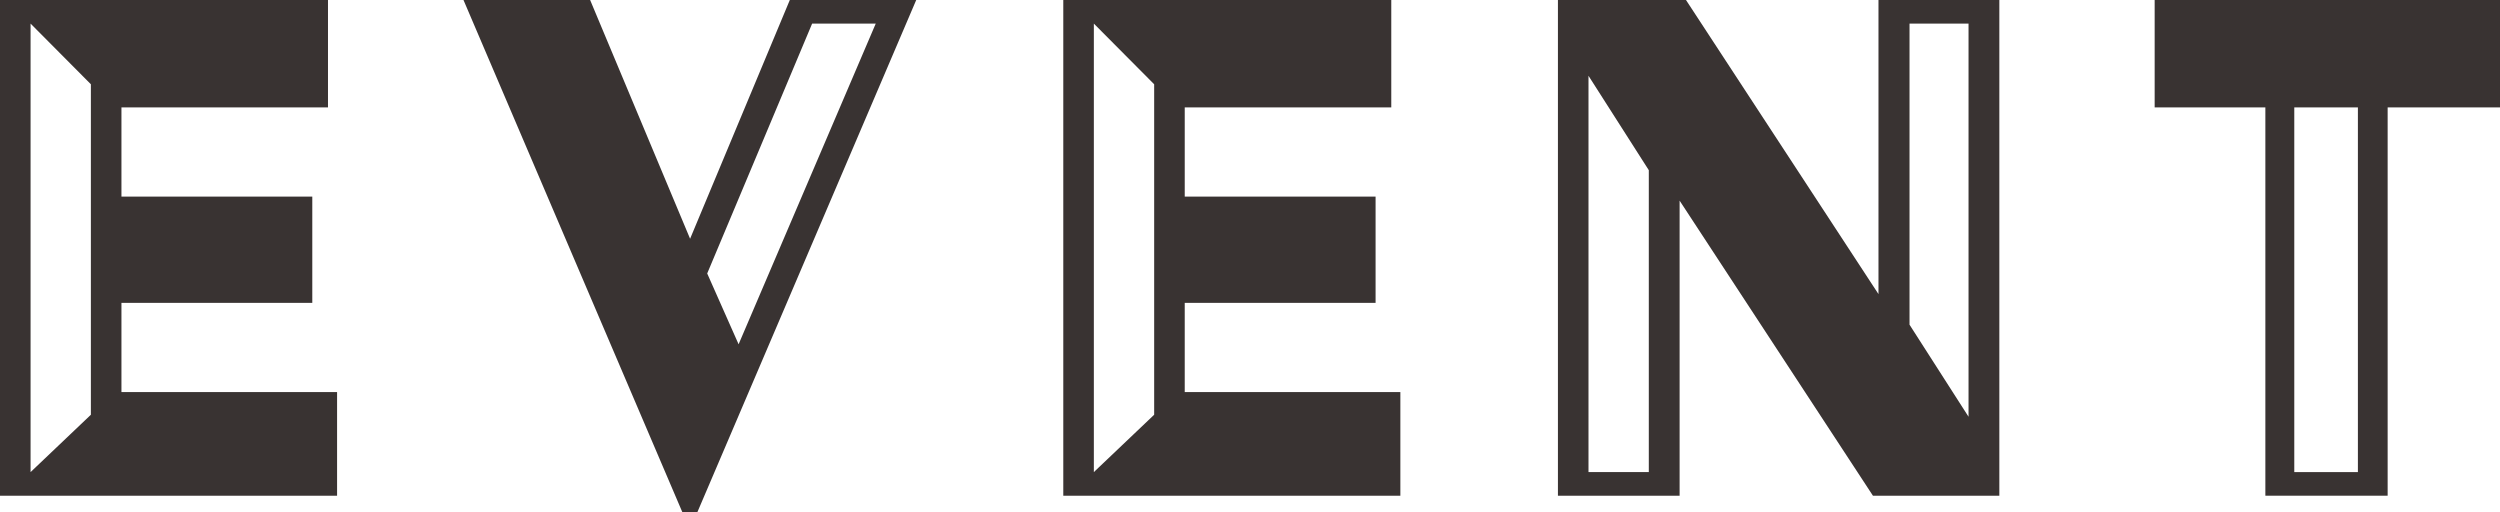
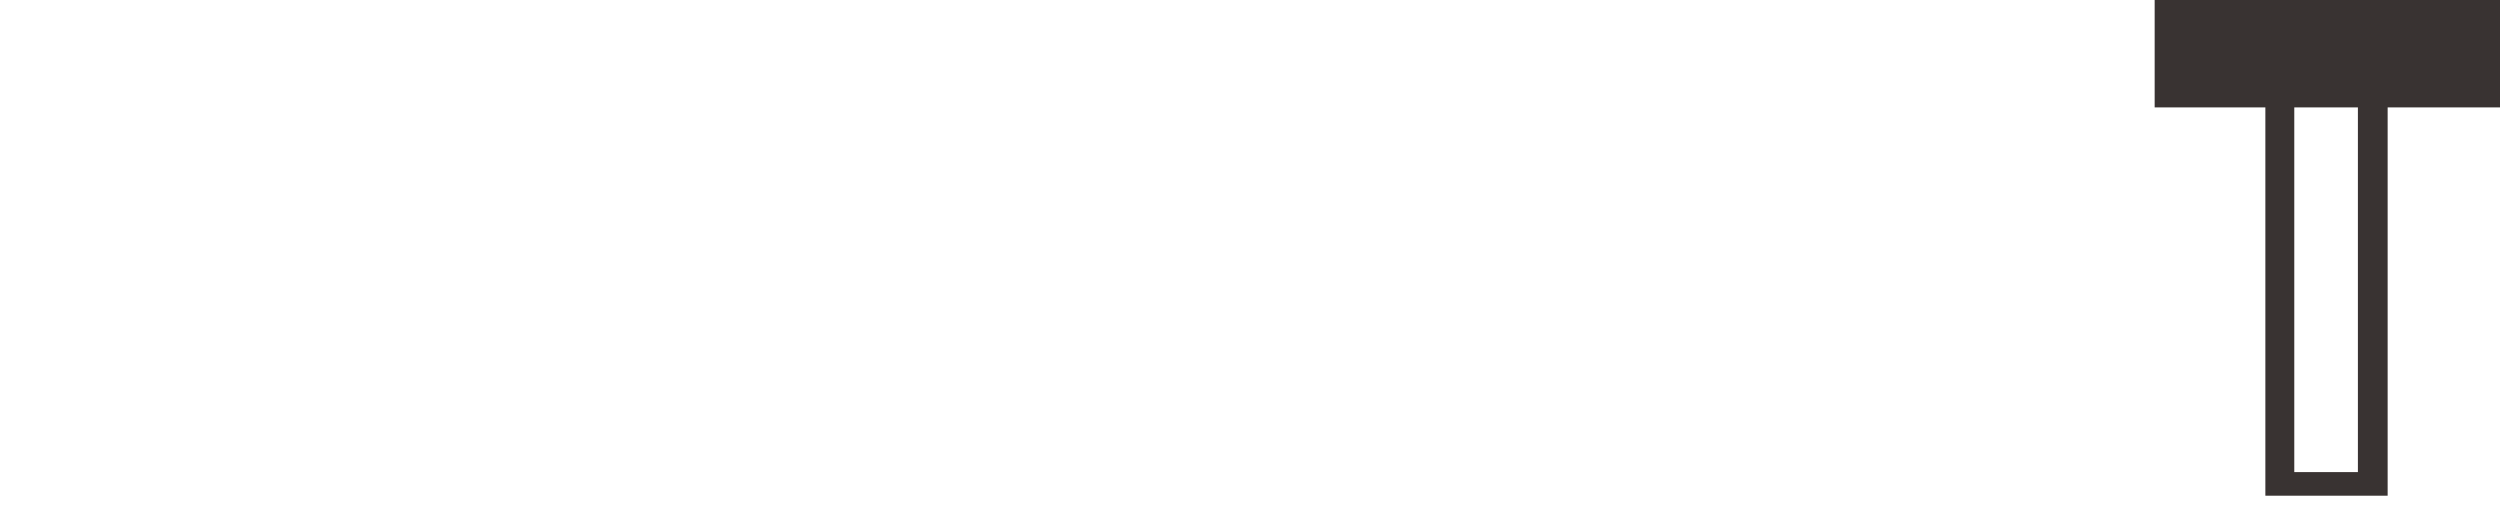
<svg xmlns="http://www.w3.org/2000/svg" viewBox="0 0 211.82 43.41">
  <defs>
    <style>.cls-1{fill:#393332;}</style>
  </defs>
  <g id="レイヤー_2" data-name="レイヤー 2">
    <g id="レイヤー_1-2" data-name="レイヤー 1">
-       <path class="cls-1" d="M0,0H27.79V9.1H10.29v7.56H26.46v9H10.29v7.56H28.56V42H0ZM7.7,35.14v-28L2.59,2V40Z" />
-       <path class="cls-1" d="M39.27,0H50l8.47,20.23L66.92,0H77.63L59.08,43.41H57.82ZM74.2,2H68.81L59.92,23.17l2.66,6Z" />
-       <path class="cls-1" d="M90.09,0h27.79V9.1h-17.5v7.56h16.17v9H100.38v7.56h18.27V42H90.09Zm7.7,35.14v-28L92.68,2V40Z" />
-       <path class="cls-1" d="M132,0h10.85l16.31,24.92V0H169.4V42H158.69L142.31,17V42H132Zm7.7,40V14.42l-5.11-8V40Zm27.09-4.69V2h-5V27.51Z" />
      <path class="cls-1" d="M191.94,9.1h-9.38V0h29.26V9.1H202.3V42H191.94ZM199.78,40V9.1h-5.39V40Z" />
    </g>
  </g>
</svg>